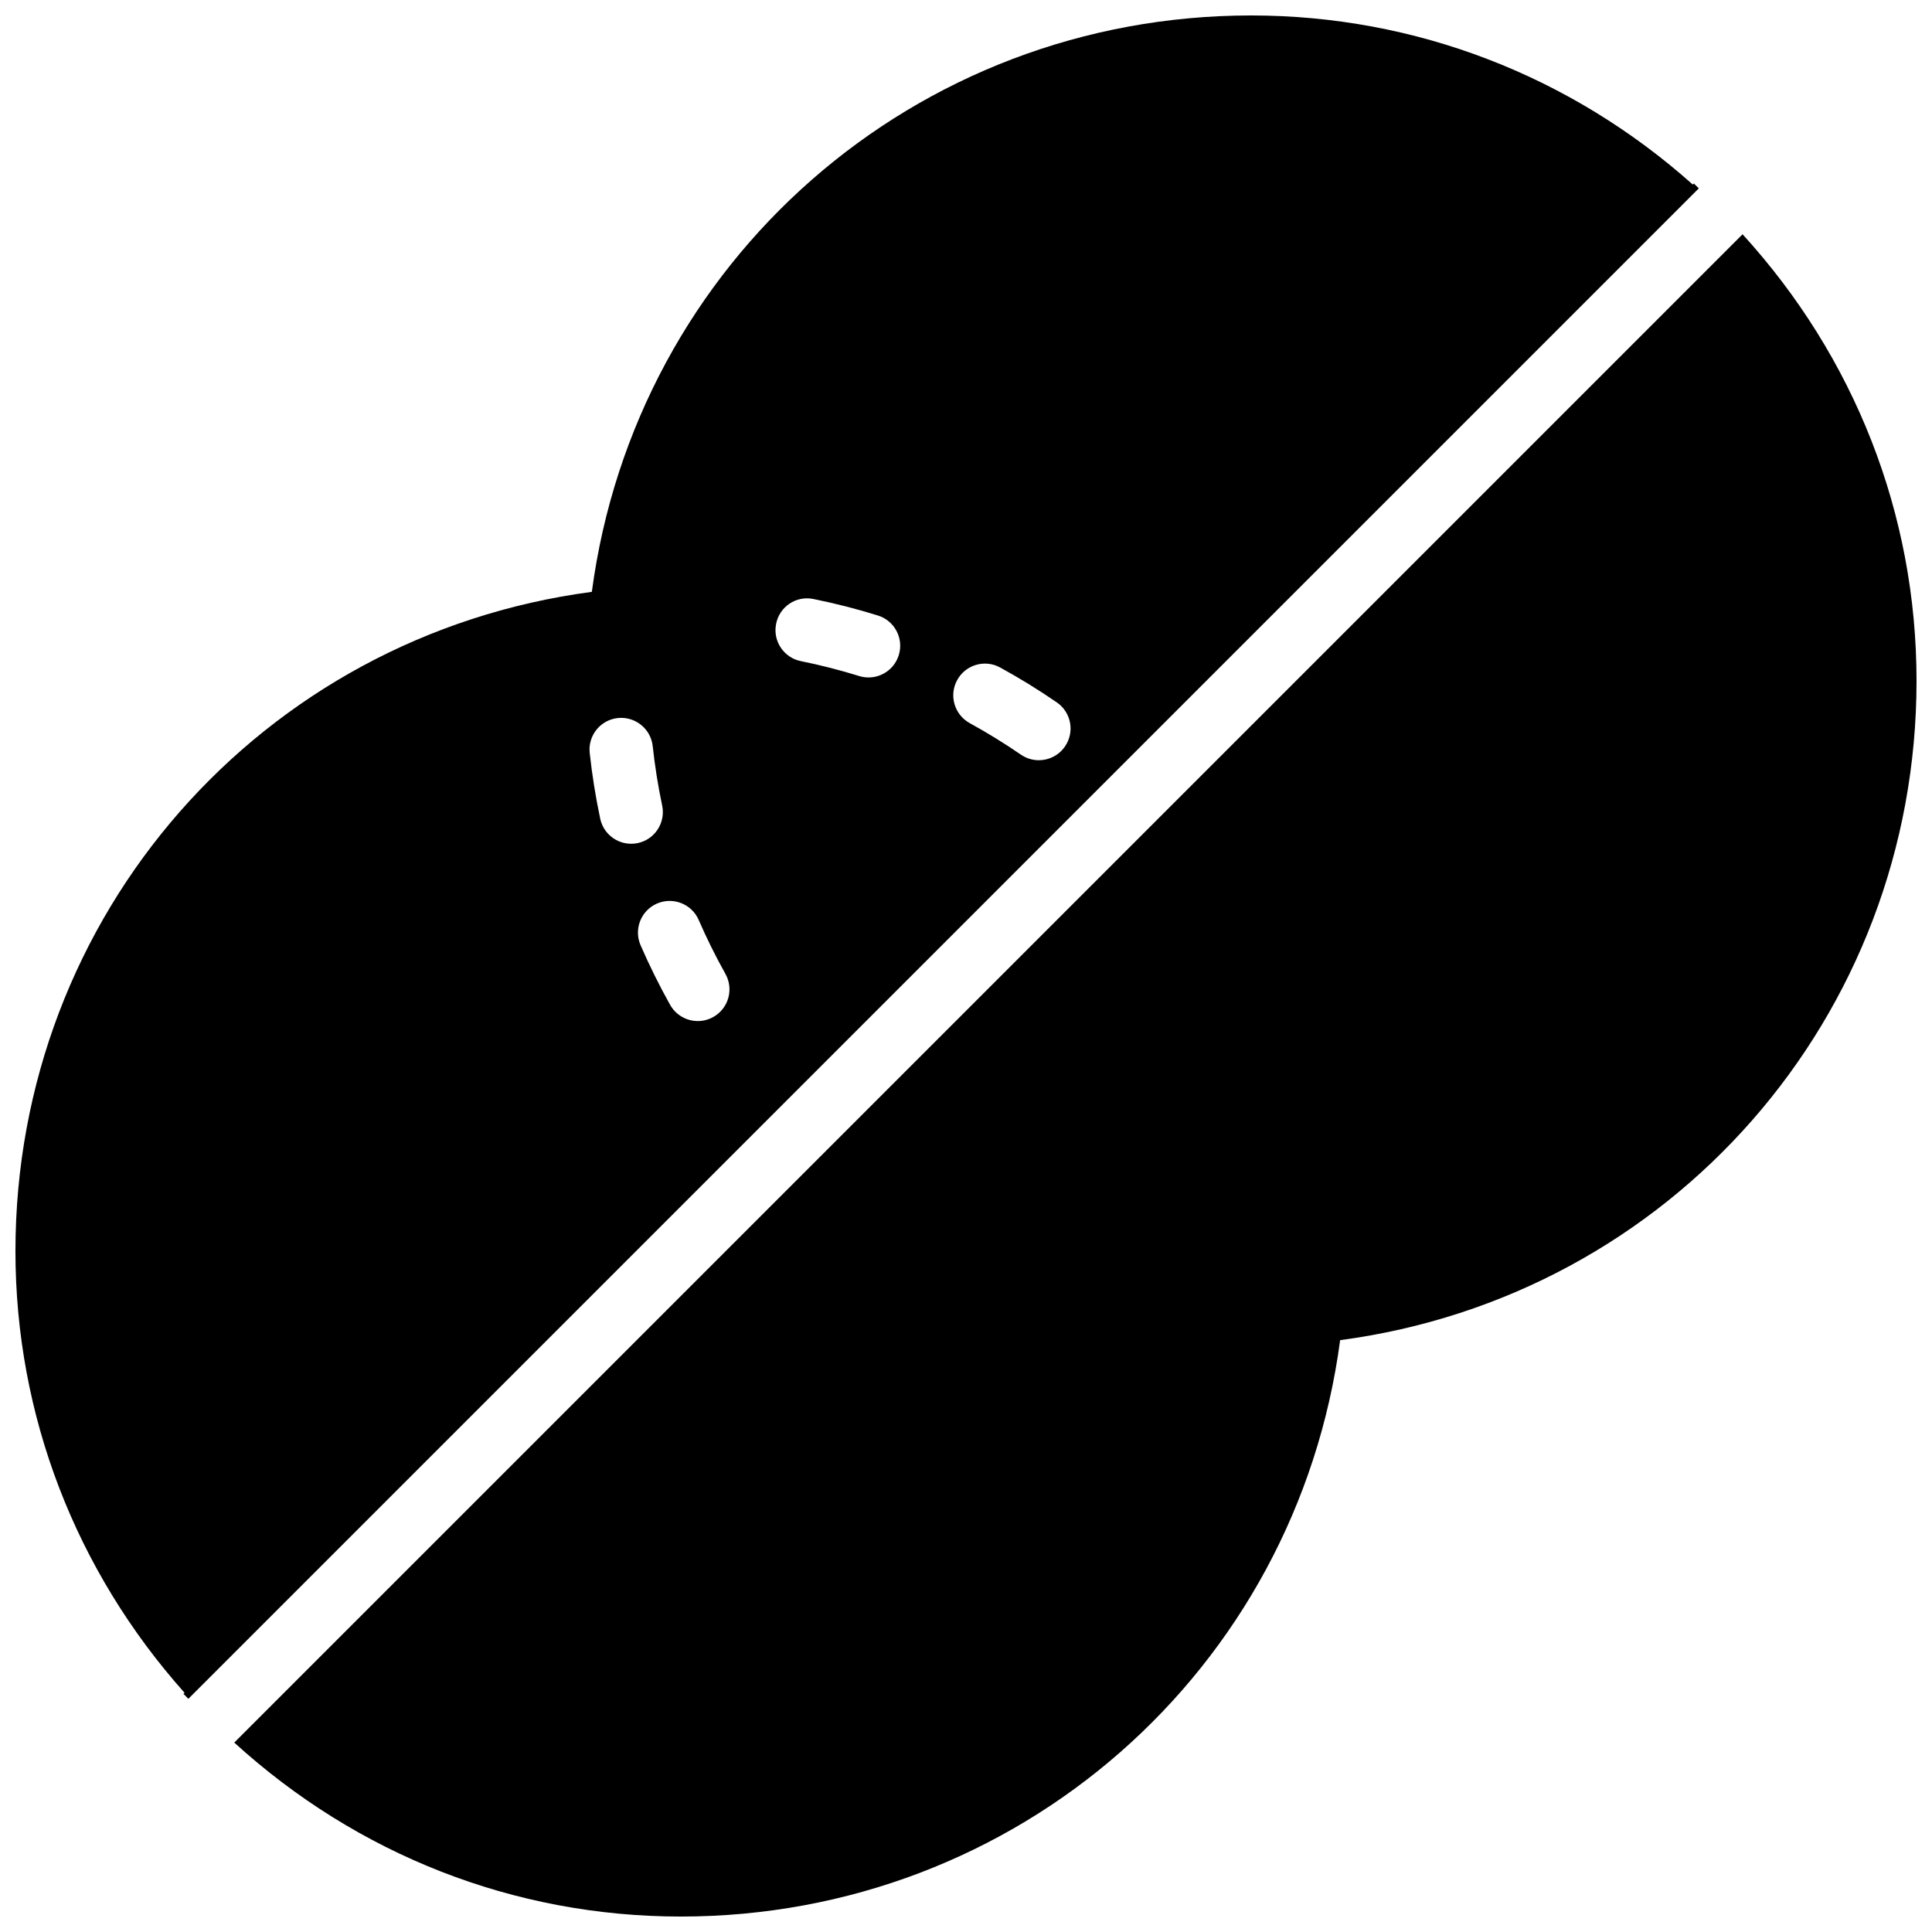
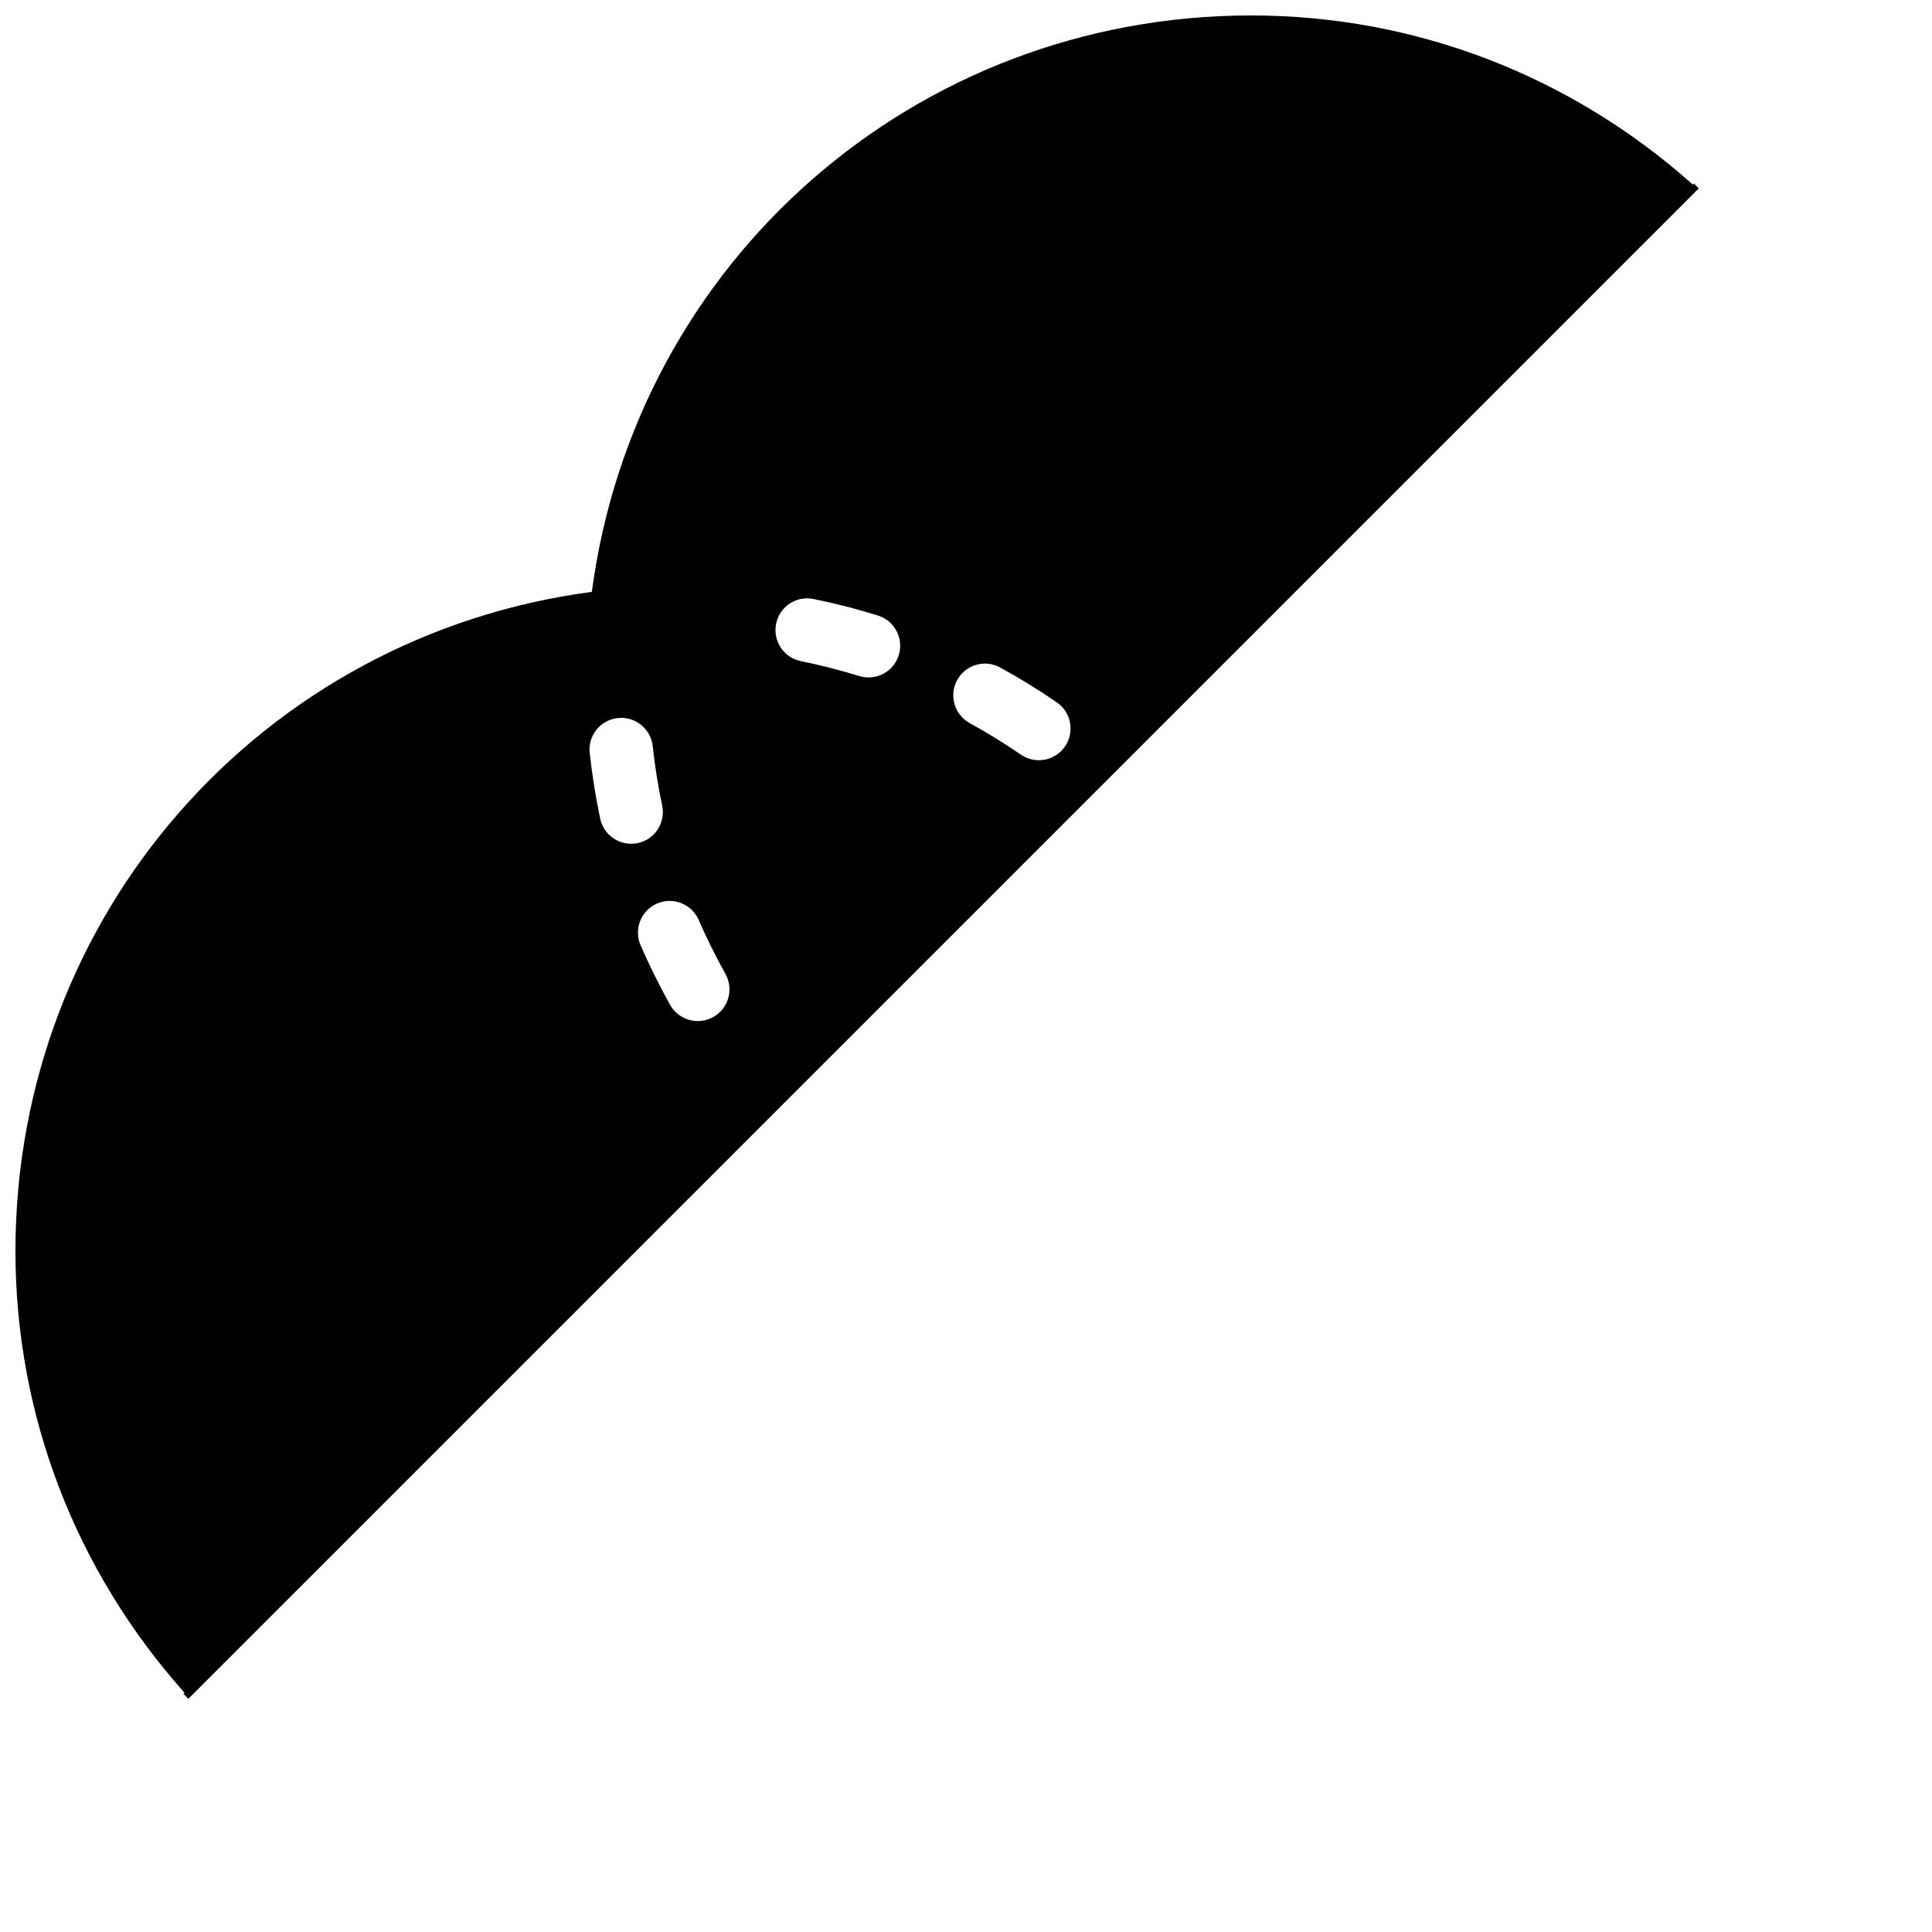
<svg xmlns="http://www.w3.org/2000/svg" width="800px" height="800px" version="1.1" viewBox="144 144 512 512">
  <defs>
    <clipPath id="b">
      <path d="m148.09 148.09h446.91v446.91h-446.91z" />
    </clipPath>
    <clipPath id="a">
-       <path d="m206 206h445.9v445.9h-445.9z" />
-     </clipPath>
+       </clipPath>
  </defs>
  <g>
    <g clip-path="url(#b)">
      <path d="m192.63 592.89 1.285 1.316 400.29-400.29-1.316-1.285-0.285 0.277c-32.355-28.852-73.516-44.812-117.04-44.812-89.148 0-163.1 65.203-174.72 152.75-87.562 11.621-152.75 85.566-152.75 174.72 0 43.52 15.961 84.684 44.812 117.04zm205.03-268.66c2.227-4.074 7.332-5.566 11.395-3.332 5.09 2.781 10.145 5.894 15.012 9.246 3.828 2.629 4.793 7.859 2.156 11.68-1.621 2.367-4.25 3.644-6.926 3.644-1.637 0-3.293-0.48-4.746-1.477-4.41-3.031-8.969-5.836-13.562-8.355-4.066-2.246-5.562-7.344-3.328-11.406zm-47.98-14.922c0.914-4.551 5.316-7.516 9.891-6.566 5.719 1.16 11.461 2.621 17.086 4.375 4.426 1.379 6.902 6.078 5.523 10.504-1.117 3.609-4.434 5.91-8.02 5.91-0.824 0-1.664-0.125-2.484-0.379-5.082-1.578-10.277-2.906-15.434-3.945-4.547-0.914-7.492-5.348-6.562-9.898zm-20.52 78.492c2.109 4.852 4.492 9.656 7.086 14.293 2.266 4.047 0.824 9.168-3.234 11.43-1.293 0.723-2.703 1.066-4.09 1.066-2.949 0-5.793-1.555-7.34-4.301-2.856-5.113-5.492-10.43-7.824-15.785-1.848-4.258 0.102-9.203 4.348-11.051 4.25-1.848 9.215 0.102 11.055 4.348zm-21.438-53.512c4.602-0.488 8.75 2.84 9.254 7.449 0.57 5.266 1.41 10.562 2.504 15.734 0.957 4.535-1.93 8.992-6.473 9.957-0.578 0.125-1.168 0.176-1.746 0.176-3.879 0-7.371-2.703-8.203-6.66-1.219-5.734-2.148-11.586-2.781-17.406-0.508-4.606 2.836-8.754 7.445-9.25z" />
    </g>
    <g clip-path="url(#a)">
      <path d="m206.08 605.8c32.539 29.656 74.059 46.105 118.35 46.105 89.148 0 163.1-65.203 174.72-152.75 87.555-11.621 152.75-85.562 152.75-174.72 0-44.285-16.449-85.824-46.105-118.35z" />
    </g>
  </g>
</svg>